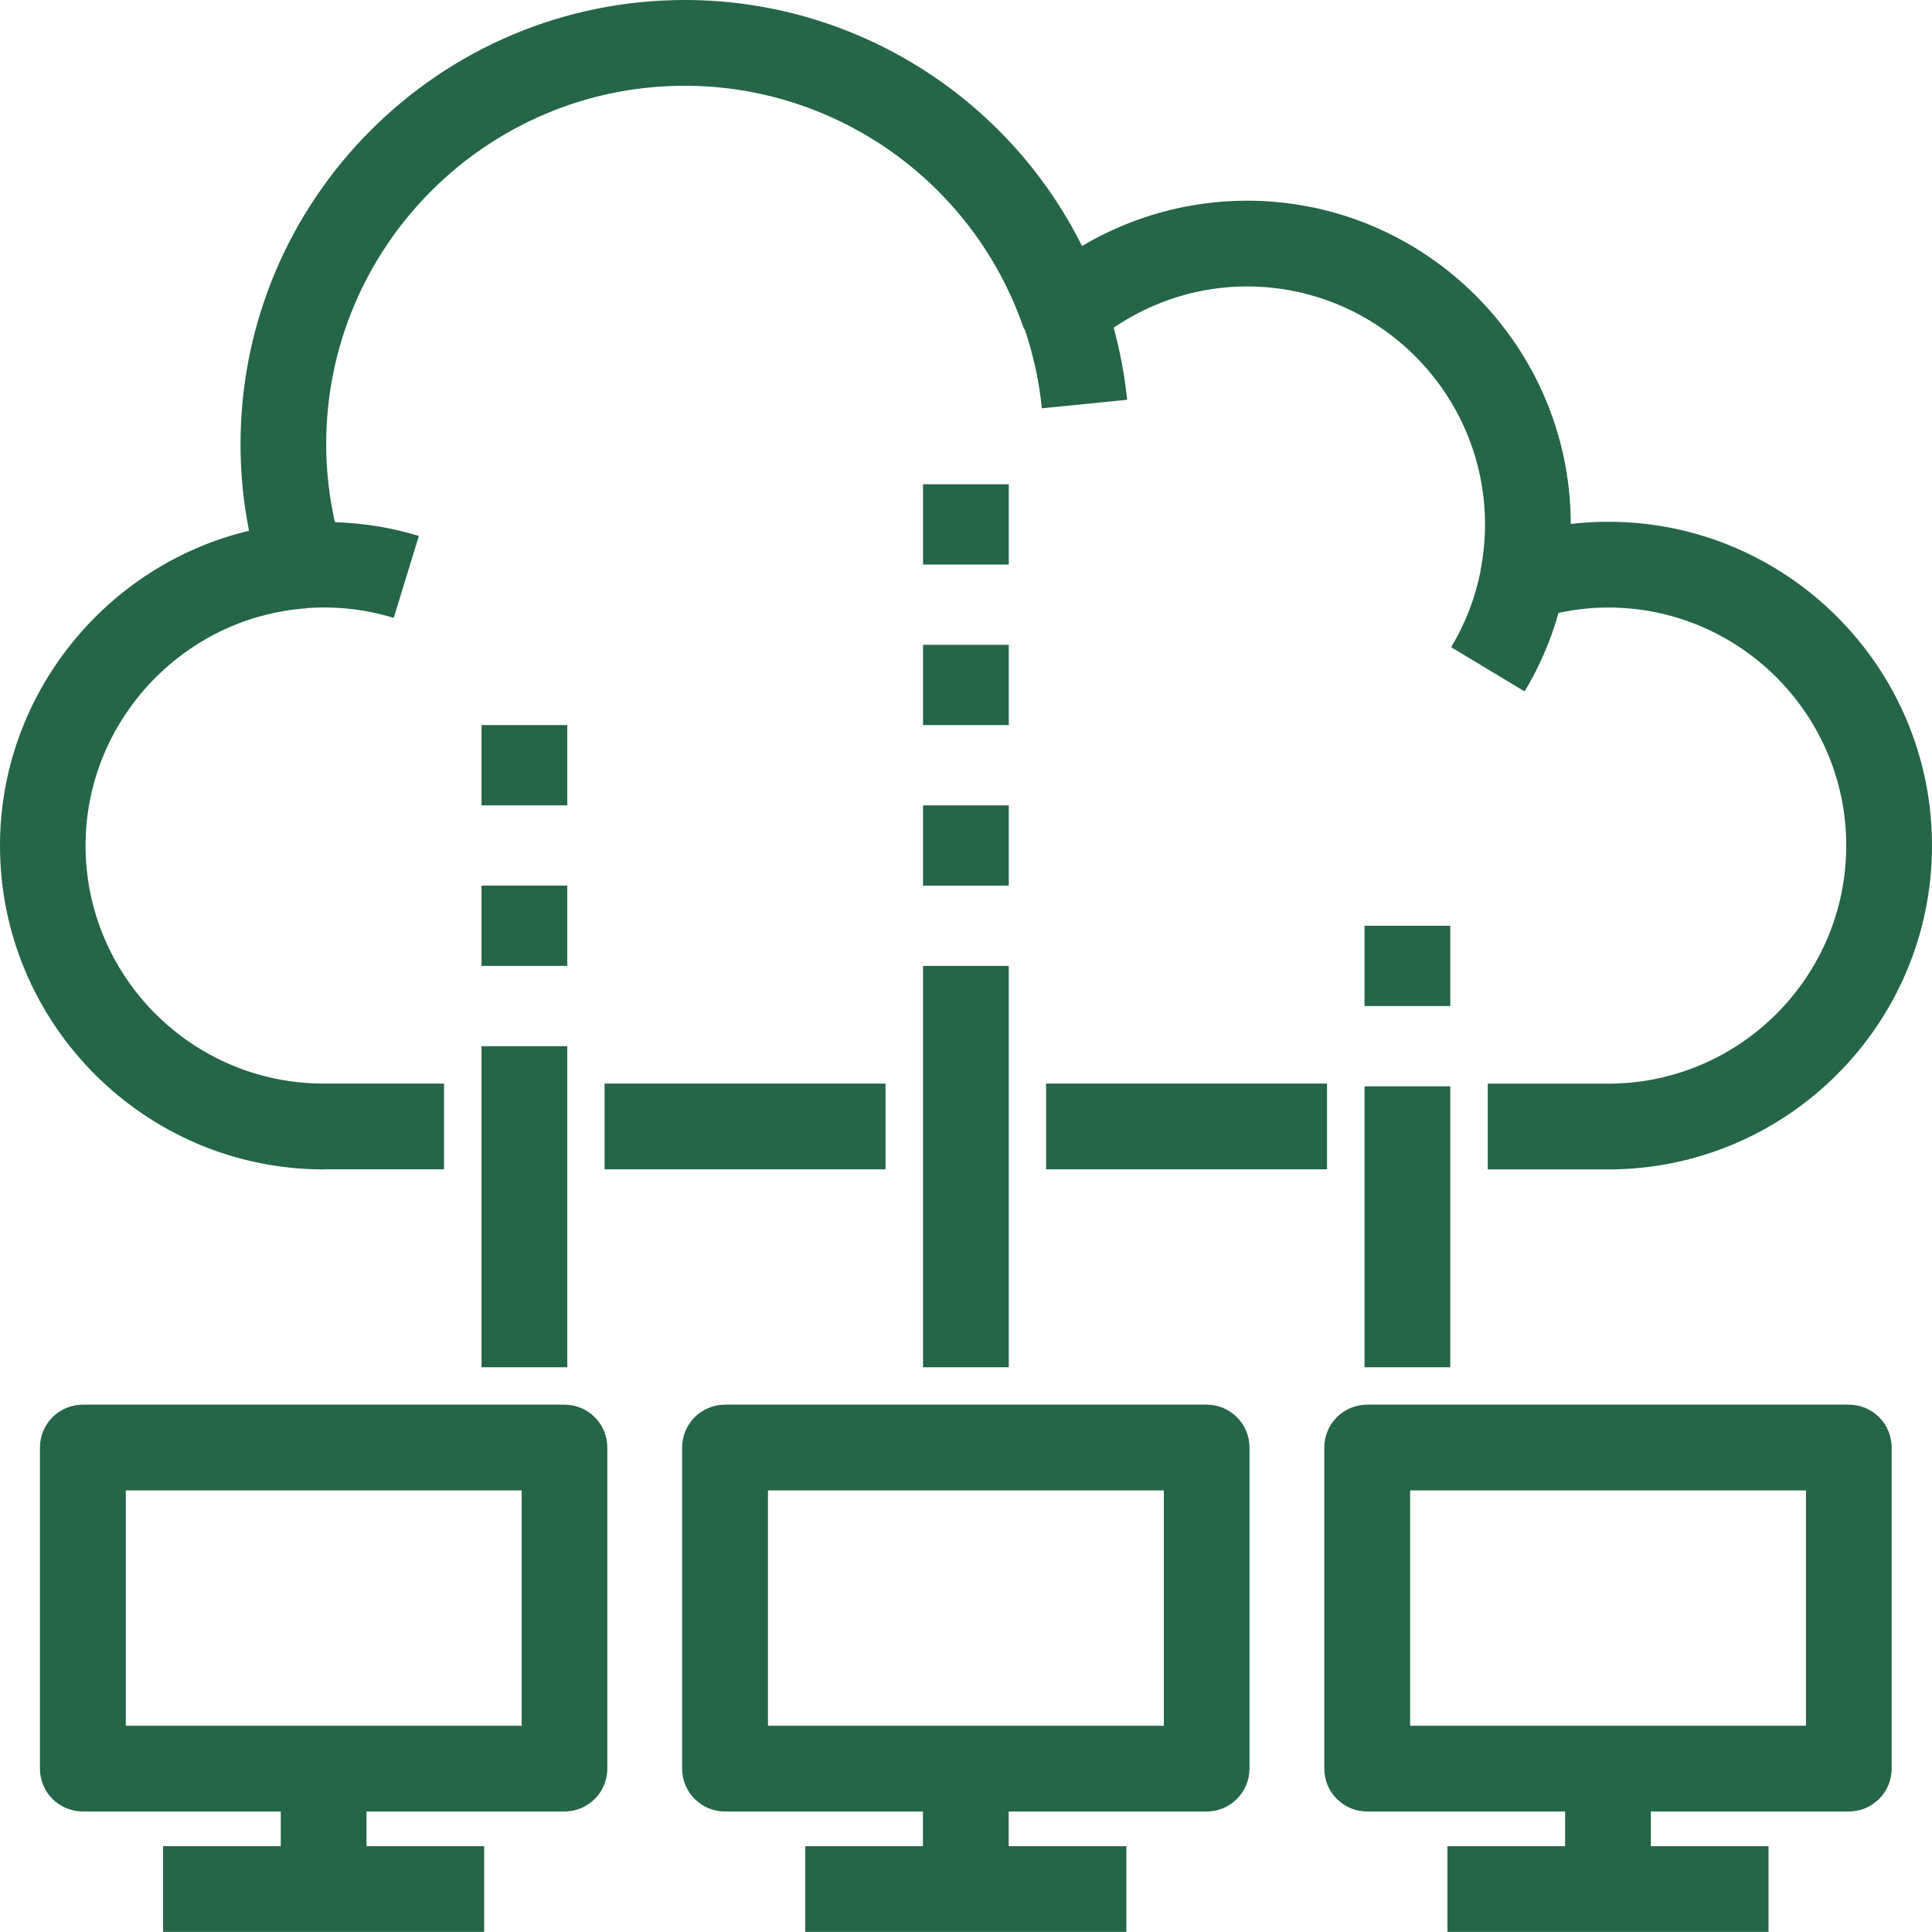
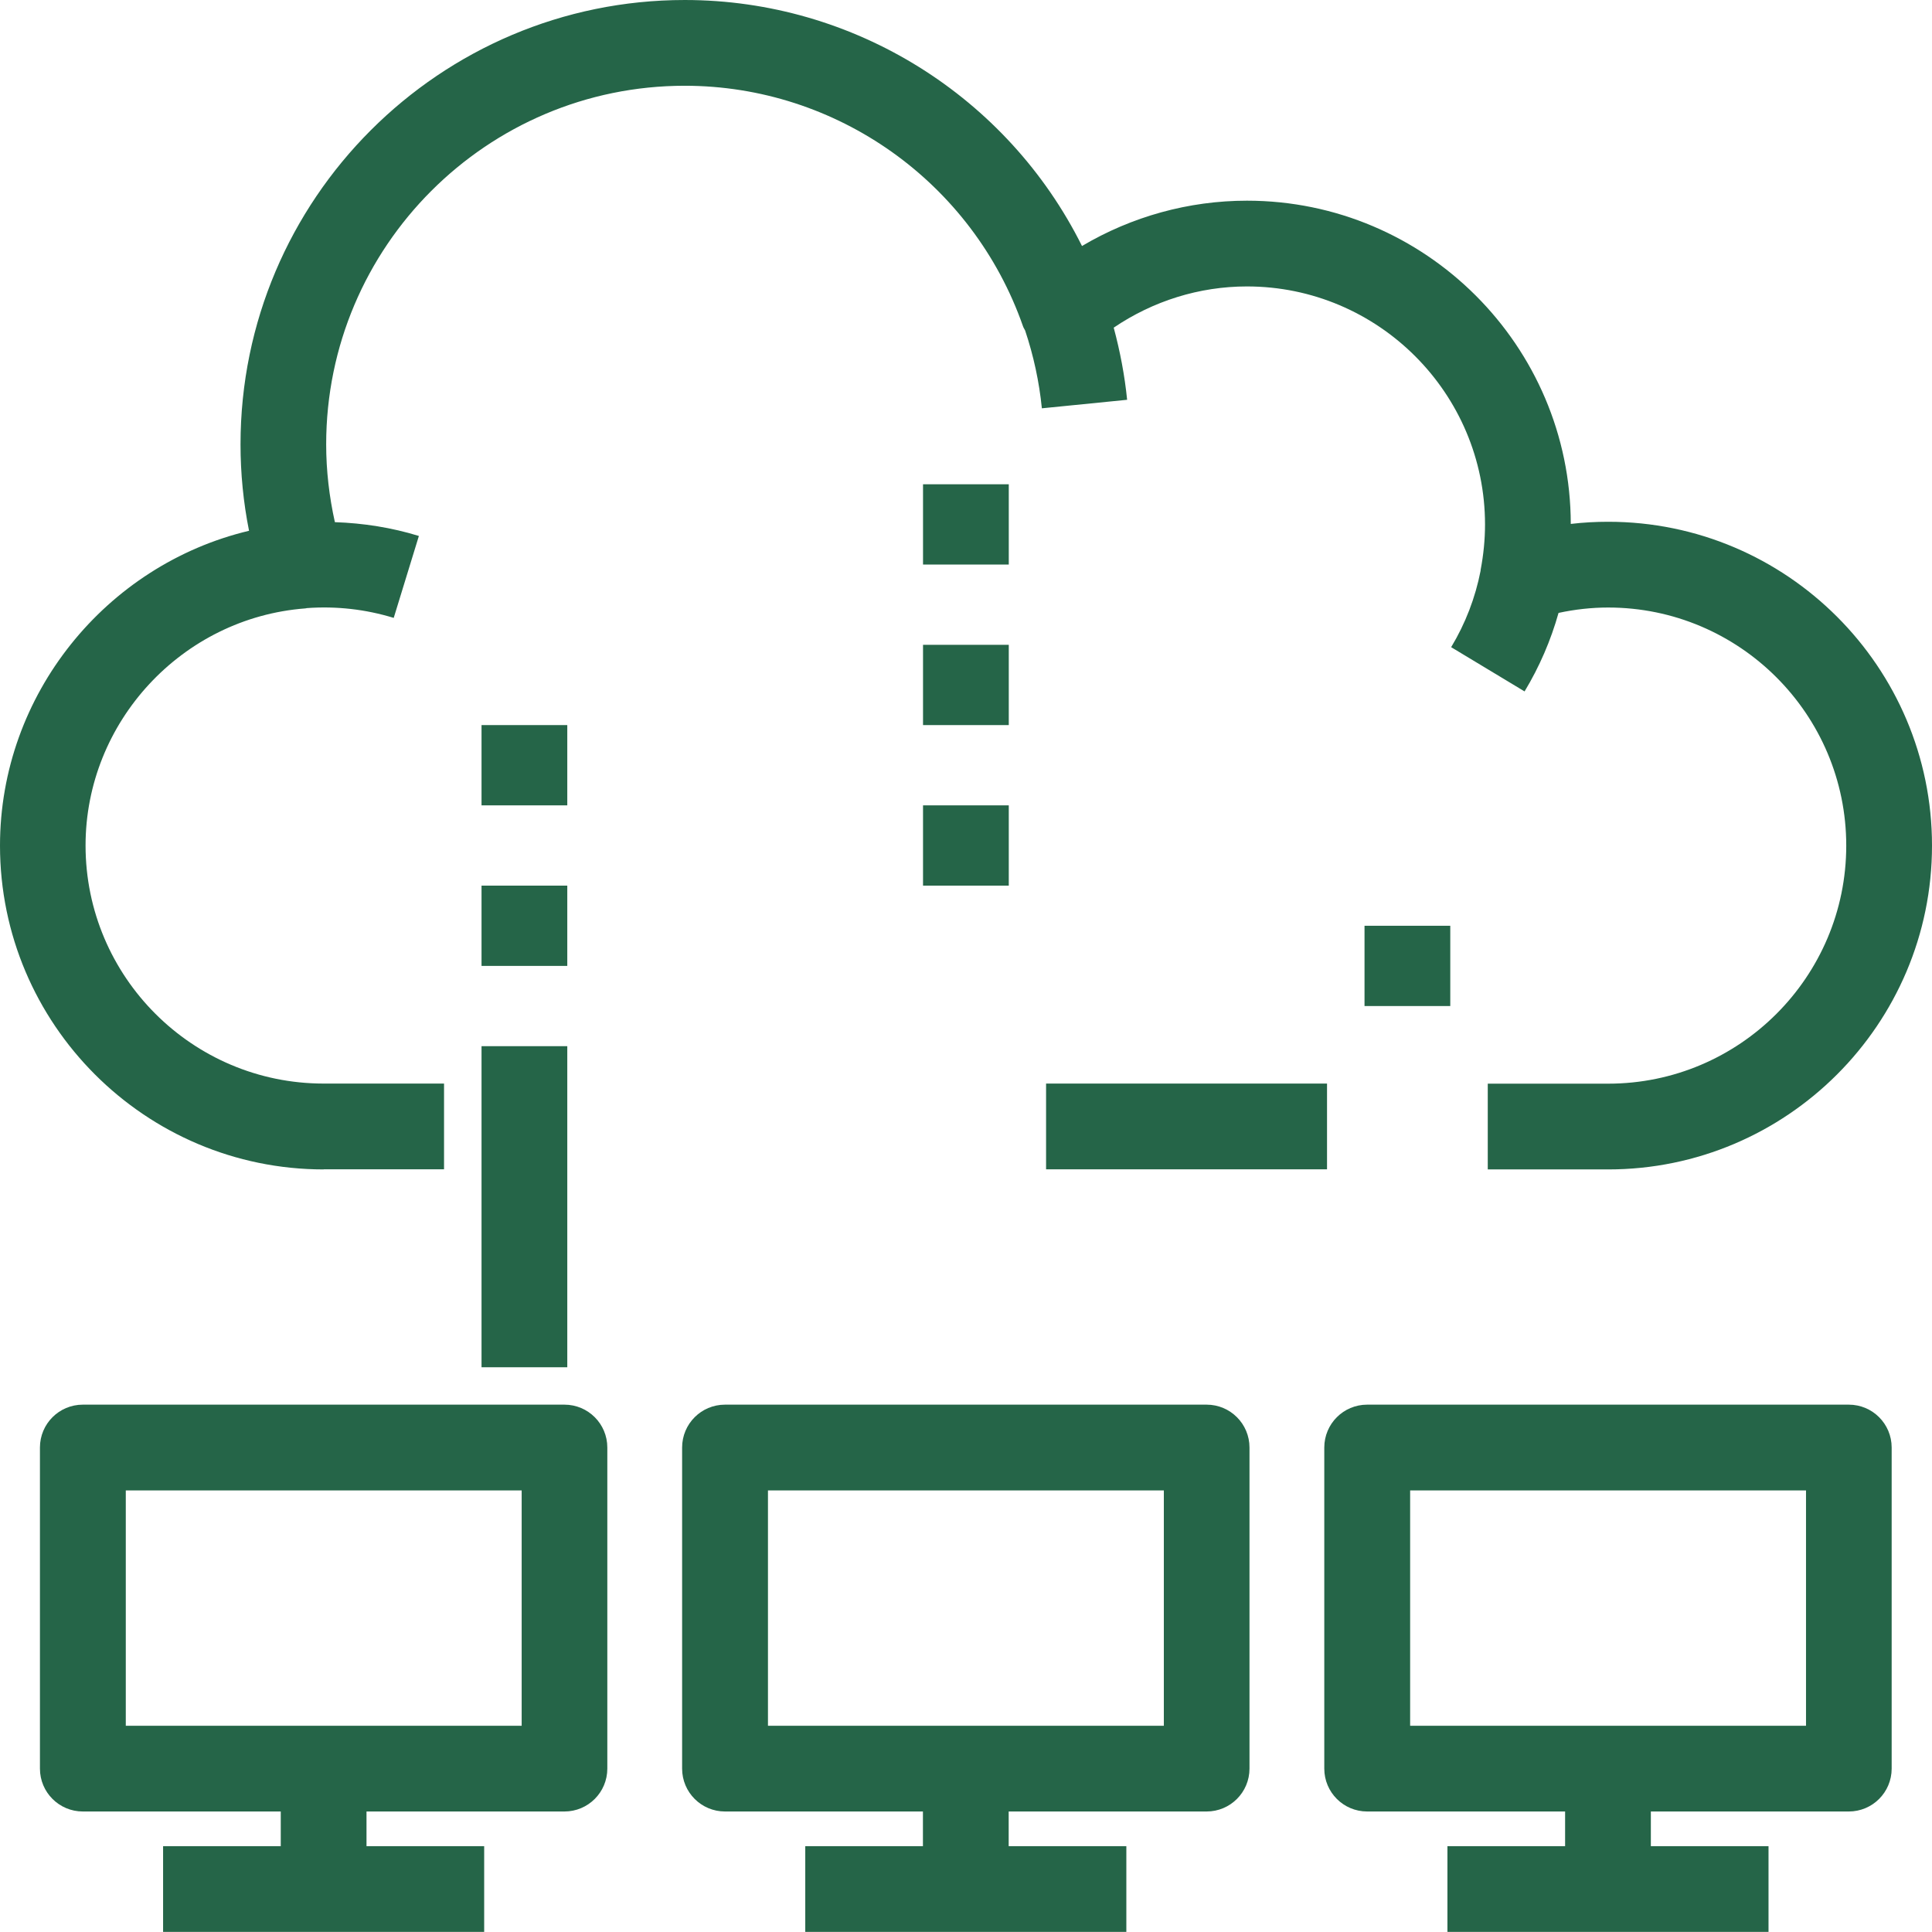
<svg xmlns="http://www.w3.org/2000/svg" viewBox="122.29 116.11 197.36 197.35">
  <defs>
    <style>      .cls-1 {        fill: #256548;      }    </style>
  </defs>
  <g>
    <g id="Layer_1">
      <g>
        <path class="cls-1" d="M155.35,235.56h12.3v-8.76h-12.3c-13.41,0-24.32-10.91-24.32-24.32,0-12.62,9.86-23.26,22.45-24.22.05,0,.1-.02.15-.03,3.02-.22,6.01.12,8.88,1l2.57-8.37c-2.79-.86-5.67-1.31-8.58-1.41-.58-2.61-.89-5.27-.89-7.95,0-20.2,16.43-36.63,36.63-36.63,15.53,0,29.41,9.87,34.55,24.56.05.16.15.29.22.44.86,2.57,1.44,5.24,1.71,7.95l8.71-.87c-.25-2.49-.72-4.95-1.37-7.37,4.01-2.72,8.74-4.21,13.61-4.21,13.41,0,24.32,10.91,24.32,24.32,0,1.51-.15,3.07-.45,4.64,0,.02,0,.05,0,.07-.54,2.77-1.55,5.4-3.01,7.82l7.5,4.52c1.52-2.52,2.68-5.21,3.47-8.02,1.67-.36,3.37-.55,5.07-.55,13.41,0,24.32,10.91,24.32,24.32s-10.91,24.32-24.32,24.32h-12.3v8.76h12.3c18.24,0,33.08-14.84,33.08-33.08s-14.84-33.08-33.08-33.08c-1.28,0-2.55.07-3.82.22-.03-18.21-14.86-33.02-33.08-33.02-5.95,0-11.77,1.62-16.85,4.63-7.6-15.24-23.26-25.13-40.58-25.13-25.03,0-45.38,20.36-45.38,45.39,0,2.97.29,5.93.87,8.83-14.61,3.48-25.44,16.73-25.44,32.16,0,18.24,14.84,33.08,33.08,33.08Z" />
        <path class="cls-1" d="M179.95,259.6h-49.2c-2.42,0-4.38,1.96-4.38,4.38v32.8c0,2.42,1.96,4.38,4.38,4.38h20.22v3.54h-12.02v8.76h32.8v-8.76h-12.02v-3.54h20.22c2.42,0,4.38-1.96,4.38-4.38v-32.8c0-2.42-1.96-4.38-4.38-4.38ZM175.58,292.4h-40.44v-24.04h40.44v24.04Z" />
        <path class="cls-1" d="M245.55,259.6h-49.2c-2.42,0-4.38,1.96-4.38,4.38v32.8c0,2.42,1.96,4.38,4.38,4.38h20.22v3.54h-12.02v8.76h32.8v-8.76h-12.02v-3.54h20.22c2.42,0,4.38-1.96,4.38-4.38v-32.8c0-2.42-1.96-4.38-4.38-4.38ZM241.18,292.4h-40.44v-24.04h40.44v24.04Z" />
        <path class="cls-1" d="M311.15,259.6h-49.2c-2.42,0-4.38,1.96-4.38,4.38v32.8c0,2.42,1.96,4.38,4.38,4.38h20.22v3.54h-12.02v8.76h32.8v-8.76h-12.02v-3.54h20.22c2.42,0,4.38-1.96,4.38-4.38v-32.8c0-2.42-1.96-4.38-4.38-4.38ZM306.78,292.4h-40.44v-24.04h40.44v24.04Z" />
        <rect class="cls-1" x="171.48" y="222.98" width="8.76" height="32.8" />
-         <rect class="cls-1" x="216.58" y="214.78" width="8.76" height="41" />
-         <rect class="cls-1" x="261.68" y="227.08" width="8.76" height="28.7" />
-         <rect class="cls-1" x="184.05" y="226.8" width="28.7" height="8.76" />
        <rect class="cls-1" x="229.15" y="226.8" width="28.7" height="8.76" />
        <rect class="cls-1" x="171.48" y="206.58" width="8.76" height="8.2" />
        <rect class="cls-1" x="171.48" y="190.18" width="8.76" height="8.2" />
        <rect class="cls-1" x="216.58" y="198.38" width="8.76" height="8.2" />
        <rect class="cls-1" x="216.58" y="181.98" width="8.76" height="8.2" />
        <rect class="cls-1" x="261.68" y="210.68" width="8.76" height="8.2" />
        <rect class="cls-1" x="216.58" y="165.58" width="8.76" height="8.2" />
      </g>
    </g>
  </g>
</svg>